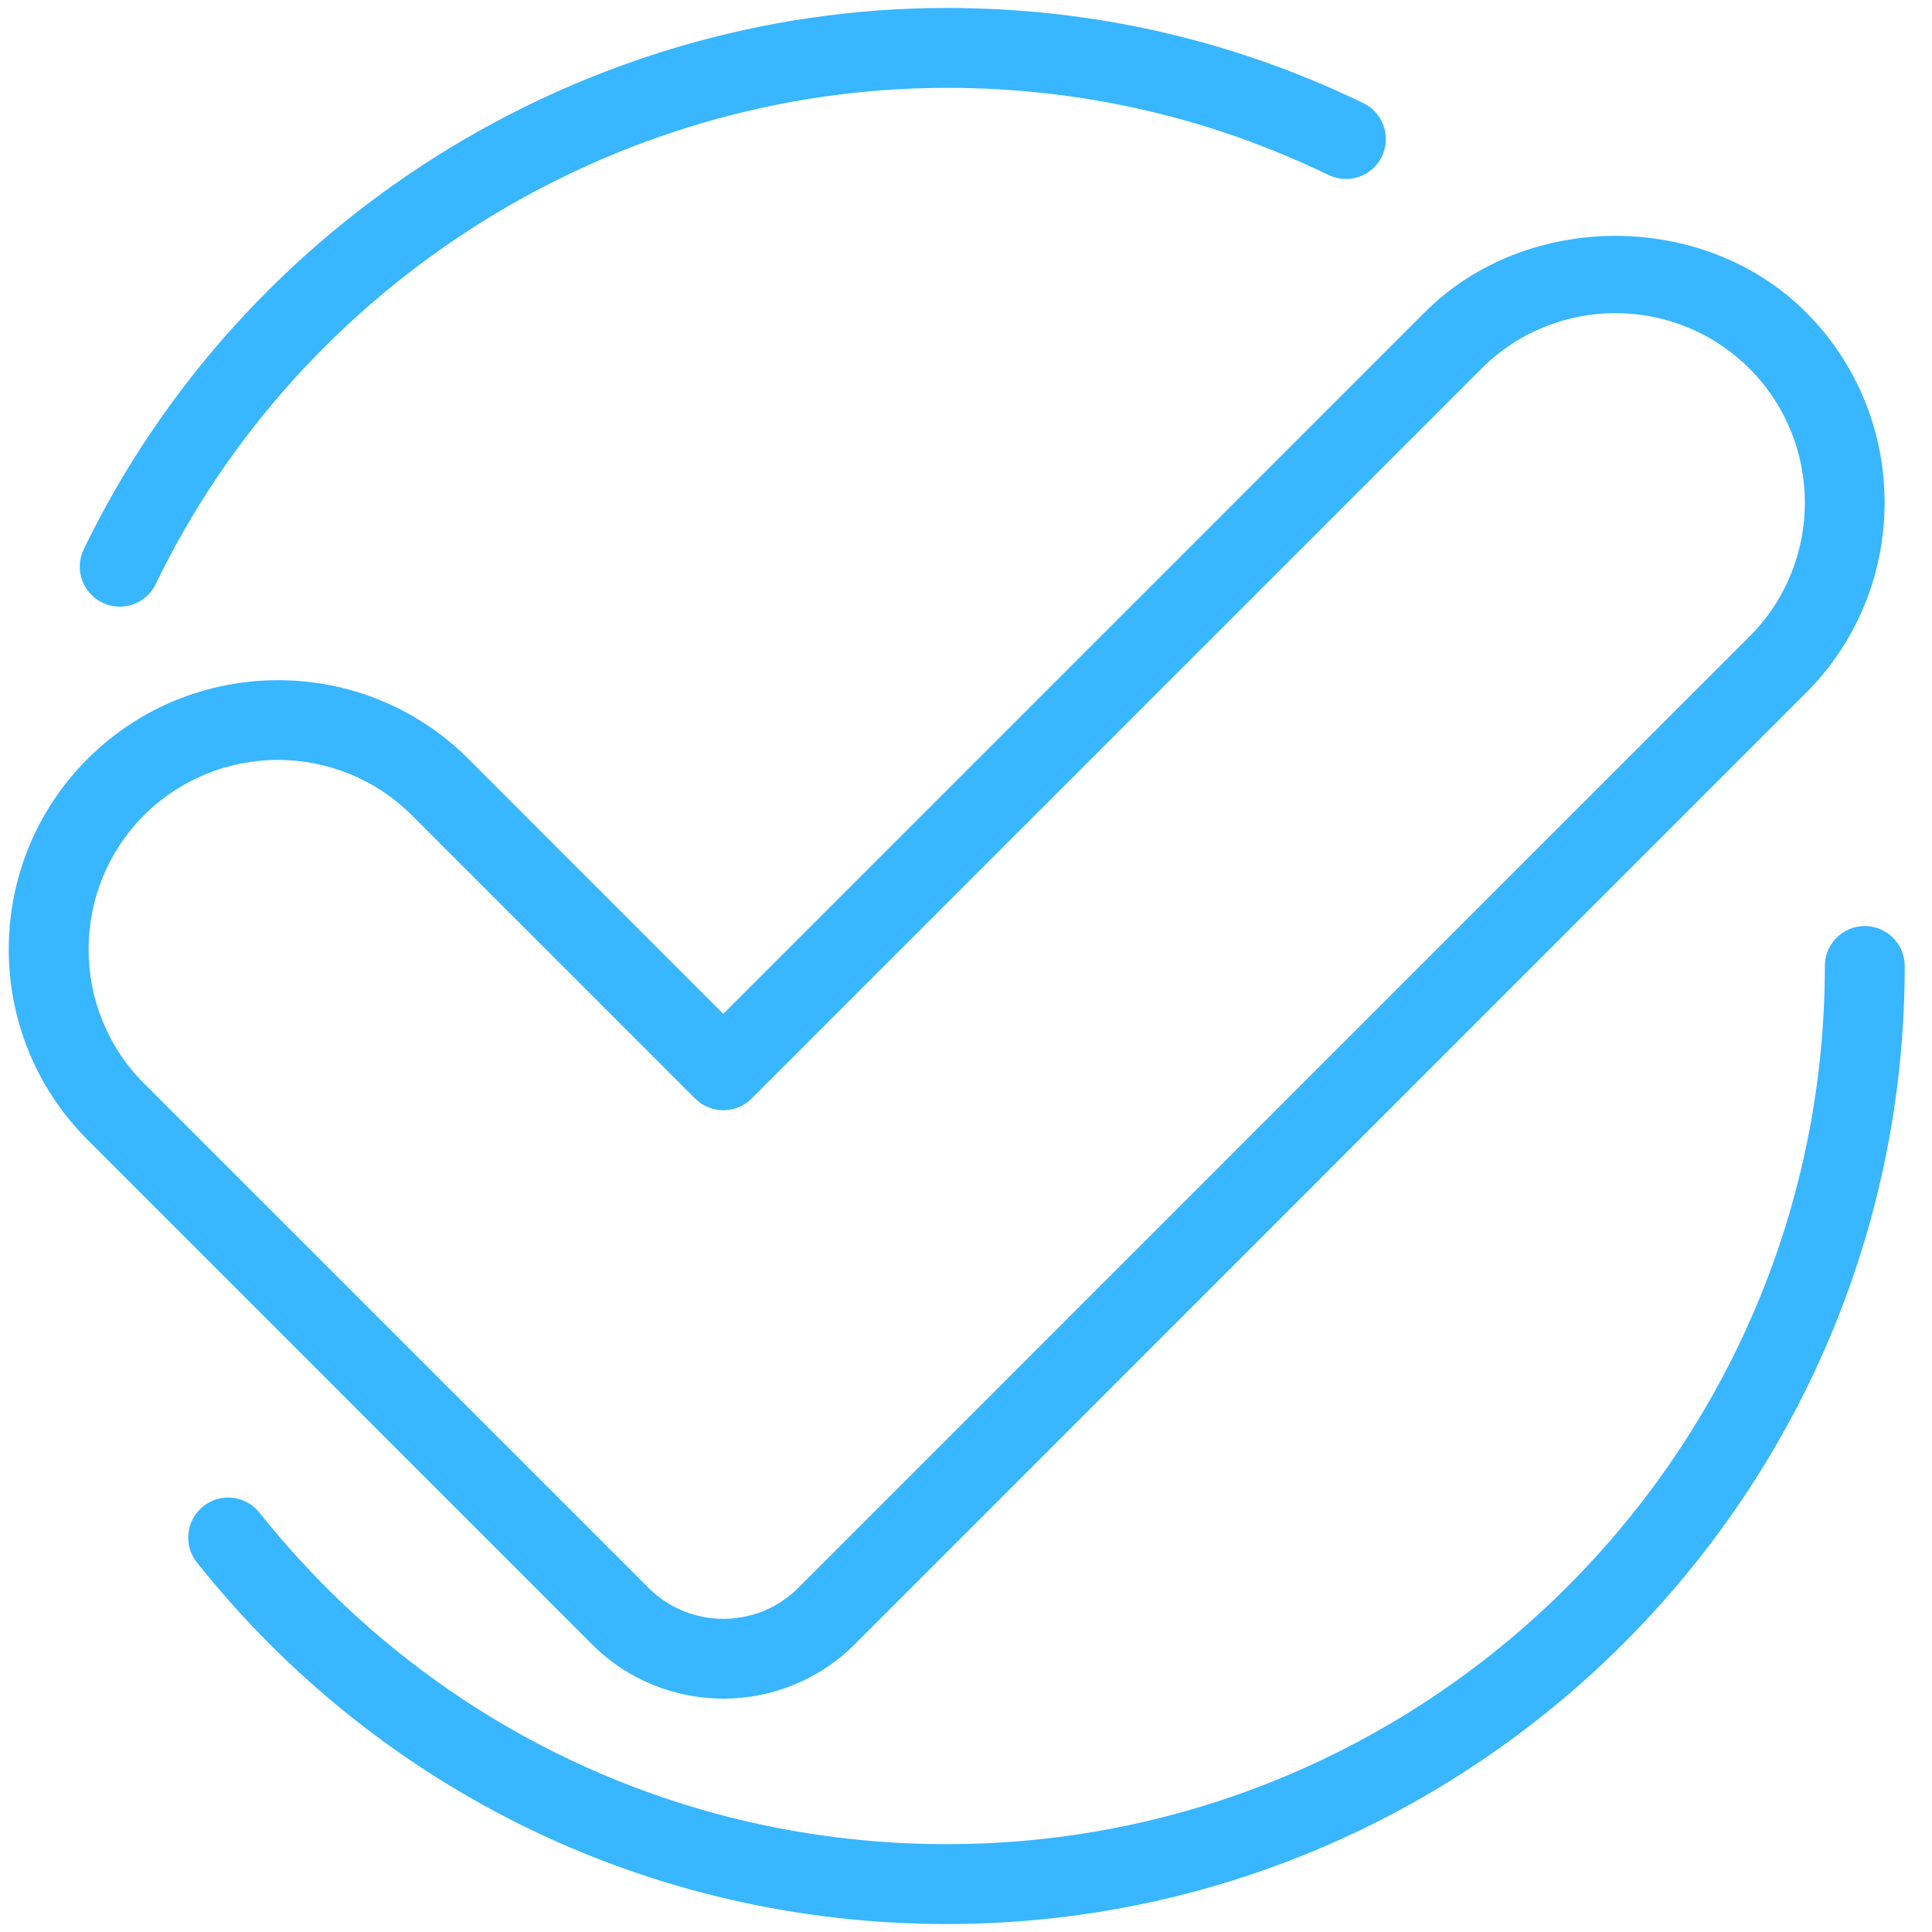
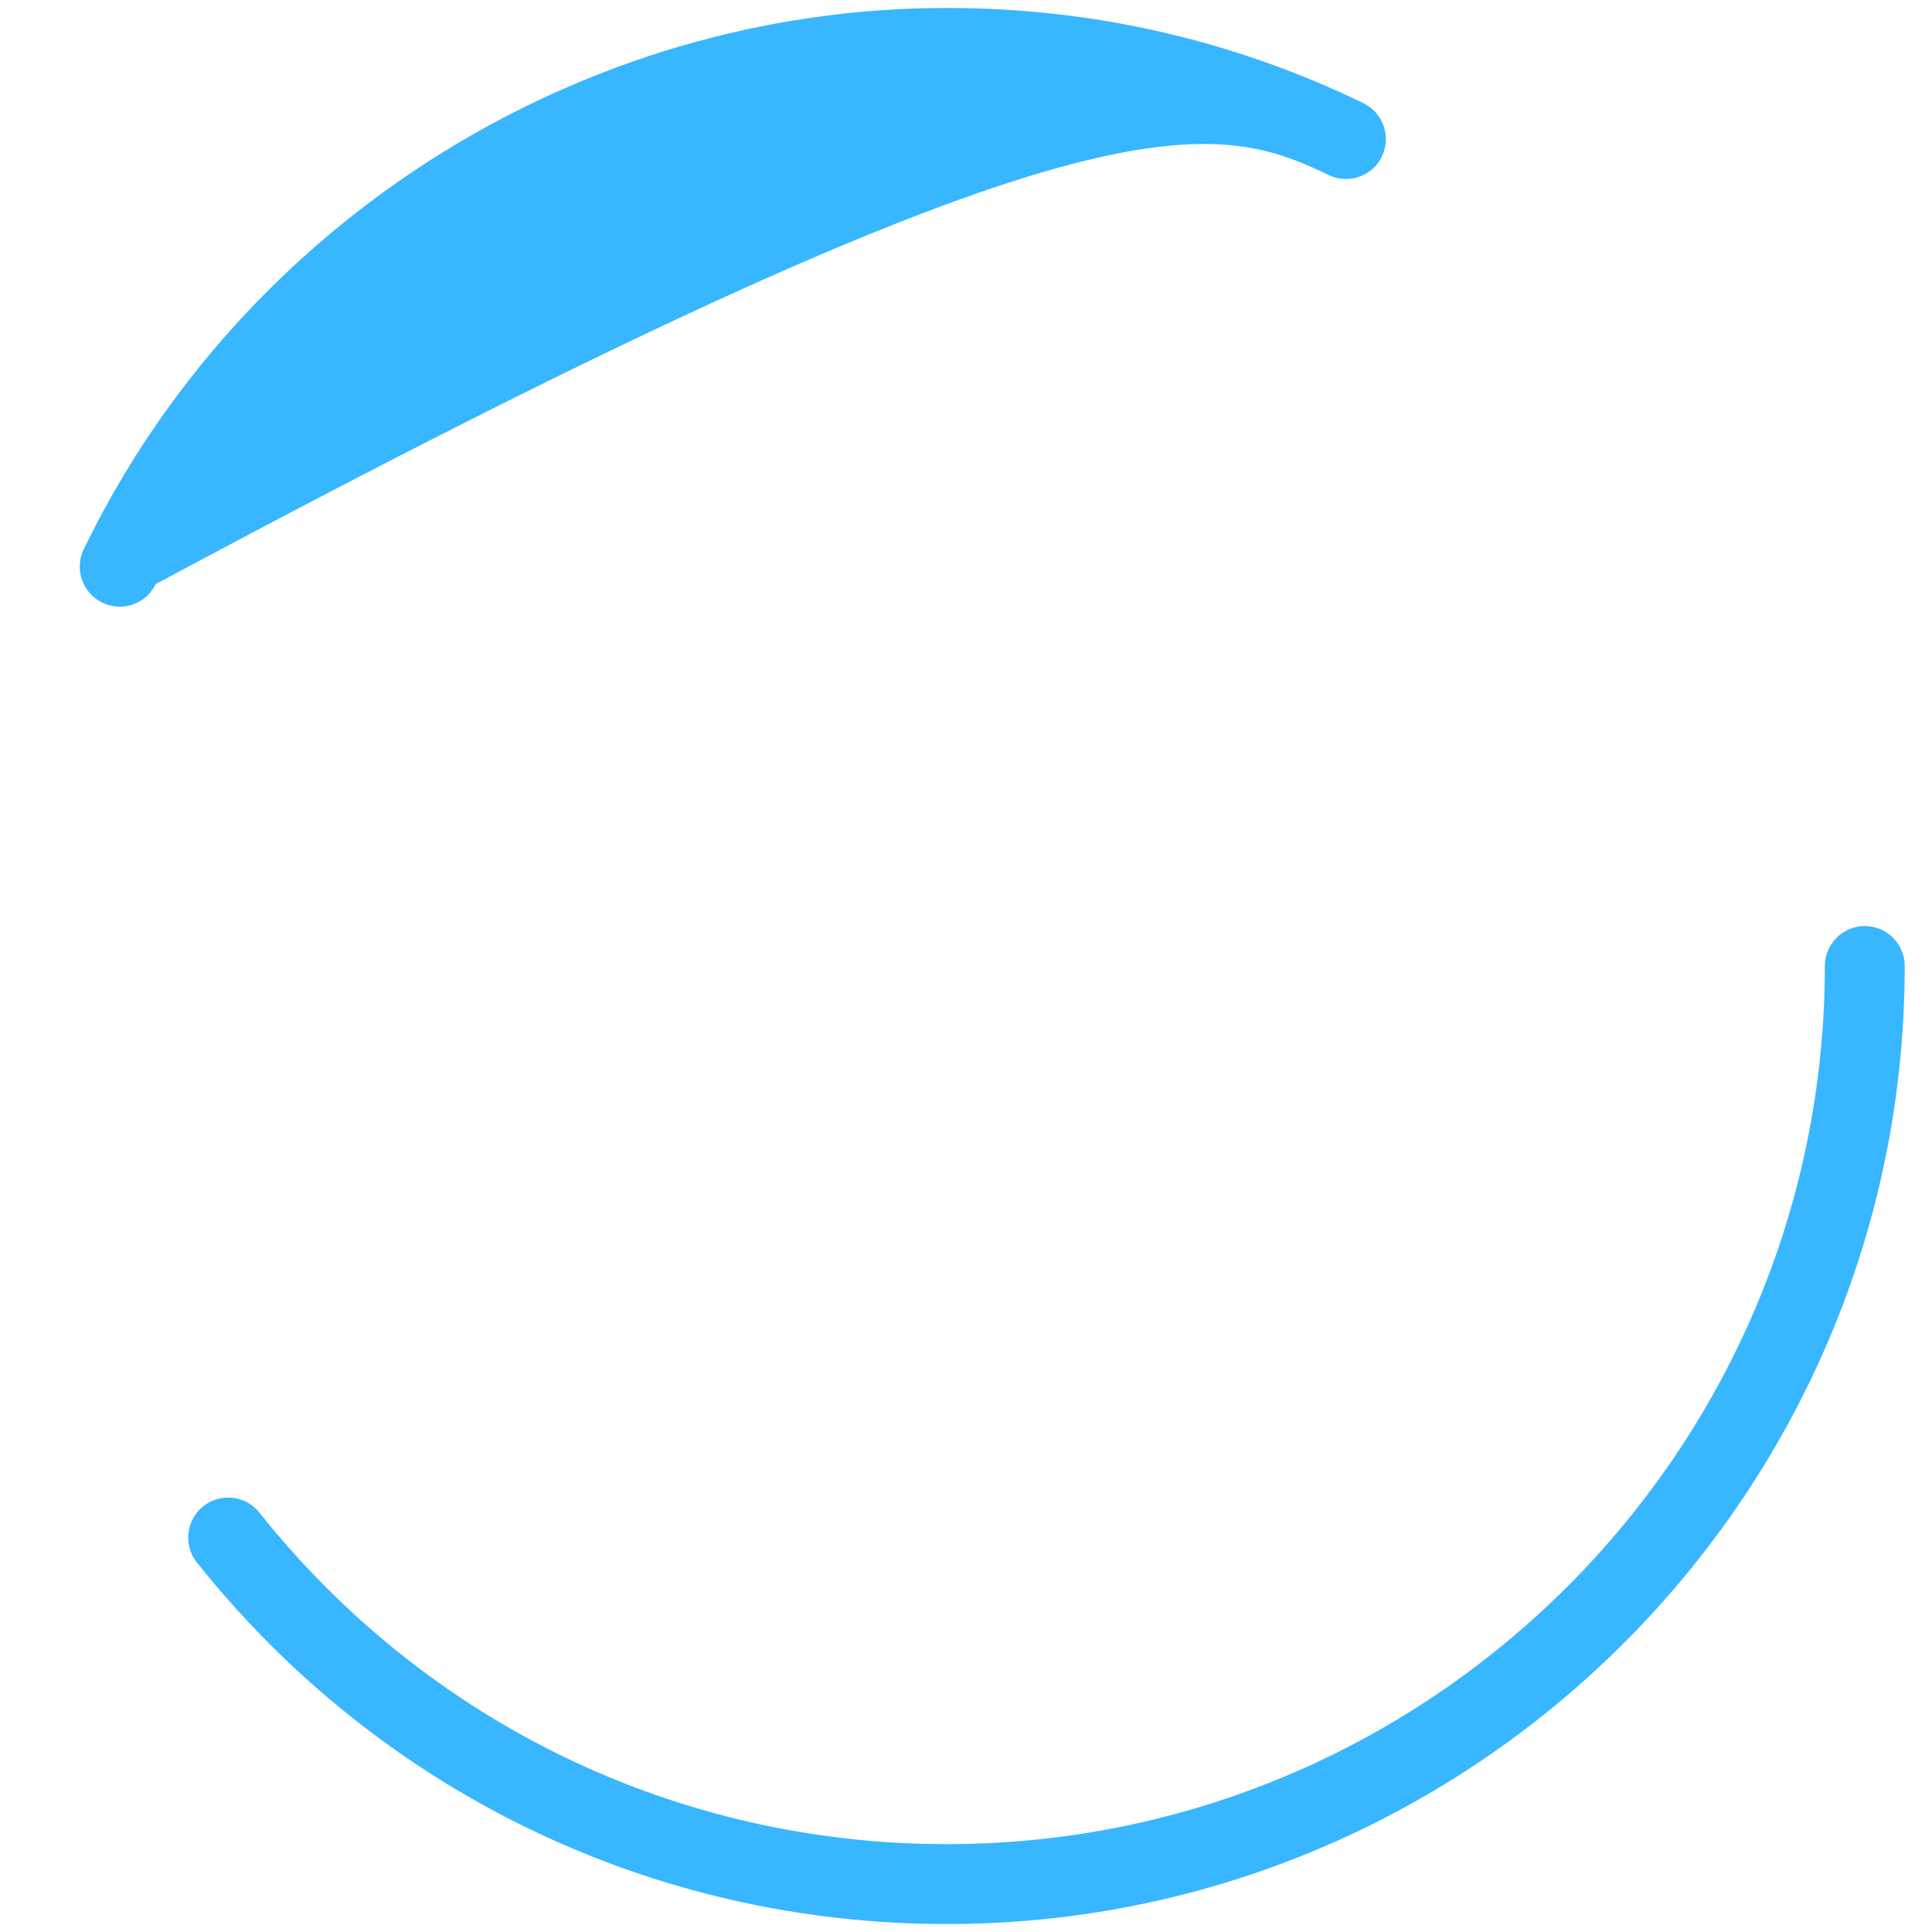
<svg xmlns="http://www.w3.org/2000/svg" width="100" zoomAndPan="magnify" viewBox="0 0 75 75" height="100" preserveAspectRatio="xMidYMid meet" version="1.0">
-   <path fill="#38b6ff" d="M 3.398 44.246 L 22.98 63.832 C 24.383 65.234 26.23 65.941 28.078 65.941 C 29.93 65.941 31.773 65.234 33.18 63.832 L 70.102 26.902 C 74.18 22.828 74.18 16.195 70.102 12.117 C 66.156 8.172 59.266 8.168 55.316 12.117 L 28.078 39.359 L 18.184 29.461 C 14.113 25.387 7.477 25.387 3.398 29.461 C -0.68 33.539 -0.68 40.168 3.398 44.246 Z M 5.586 31.652 C 7.023 30.219 8.902 29.5 10.789 29.5 C 12.672 29.5 14.559 30.219 15.992 31.652 L 26.984 42.645 C 27.59 43.25 28.57 43.25 29.176 42.645 L 57.512 14.309 C 60.379 11.438 65.043 11.438 67.914 14.309 C 70.781 17.18 70.781 21.844 67.914 24.711 L 30.988 61.641 C 29.387 63.242 26.781 63.246 25.176 61.641 L 5.586 42.055 C 2.723 39.188 2.723 34.523 5.586 31.652 Z M 5.586 31.652 " fill-opacity="1" fill-rule="nonzero" />
-   <path fill="#38b6ff" d="M 3.973 23.395 C 4.191 23.5 4.422 23.551 4.648 23.551 C 5.227 23.551 5.777 23.227 6.043 22.676 C 11.703 10.973 23.754 3.41 36.75 3.41 C 41.945 3.41 46.93 4.547 51.574 6.793 C 52.344 7.164 53.273 6.848 53.645 6.074 C 54.016 5.301 53.691 4.375 52.926 4.004 C 47.859 1.551 42.414 0.309 36.75 0.309 C 22.574 0.309 9.426 8.559 3.25 21.324 C 2.879 22.098 3.203 23.023 3.973 23.395 Z M 3.973 23.395 " fill-opacity="1" fill-rule="nonzero" />
+   <path fill="#38b6ff" d="M 3.973 23.395 C 4.191 23.5 4.422 23.551 4.648 23.551 C 5.227 23.551 5.777 23.227 6.043 22.676 C 41.945 3.41 46.93 4.547 51.574 6.793 C 52.344 7.164 53.273 6.848 53.645 6.074 C 54.016 5.301 53.691 4.375 52.926 4.004 C 47.859 1.551 42.414 0.309 36.75 0.309 C 22.574 0.309 9.426 8.559 3.25 21.324 C 2.879 22.098 3.203 23.023 3.973 23.395 Z M 3.973 23.395 " fill-opacity="1" fill-rule="nonzero" />
  <path fill="#38b6ff" d="M 72.391 35.949 C 71.535 35.949 70.84 36.645 70.84 37.5 C 70.84 56.297 55.547 71.59 36.75 71.59 C 26.305 71.59 16.582 66.898 10.07 58.719 C 9.531 58.047 8.559 57.941 7.891 58.473 C 7.223 59.008 7.109 59.98 7.641 60.652 C 14.746 69.574 25.355 74.691 36.75 74.691 C 57.258 74.691 73.941 58.008 73.941 37.5 C 73.941 36.645 73.246 35.949 72.391 35.949 Z M 72.391 35.949 " fill-opacity="1" fill-rule="nonzero" />
</svg>